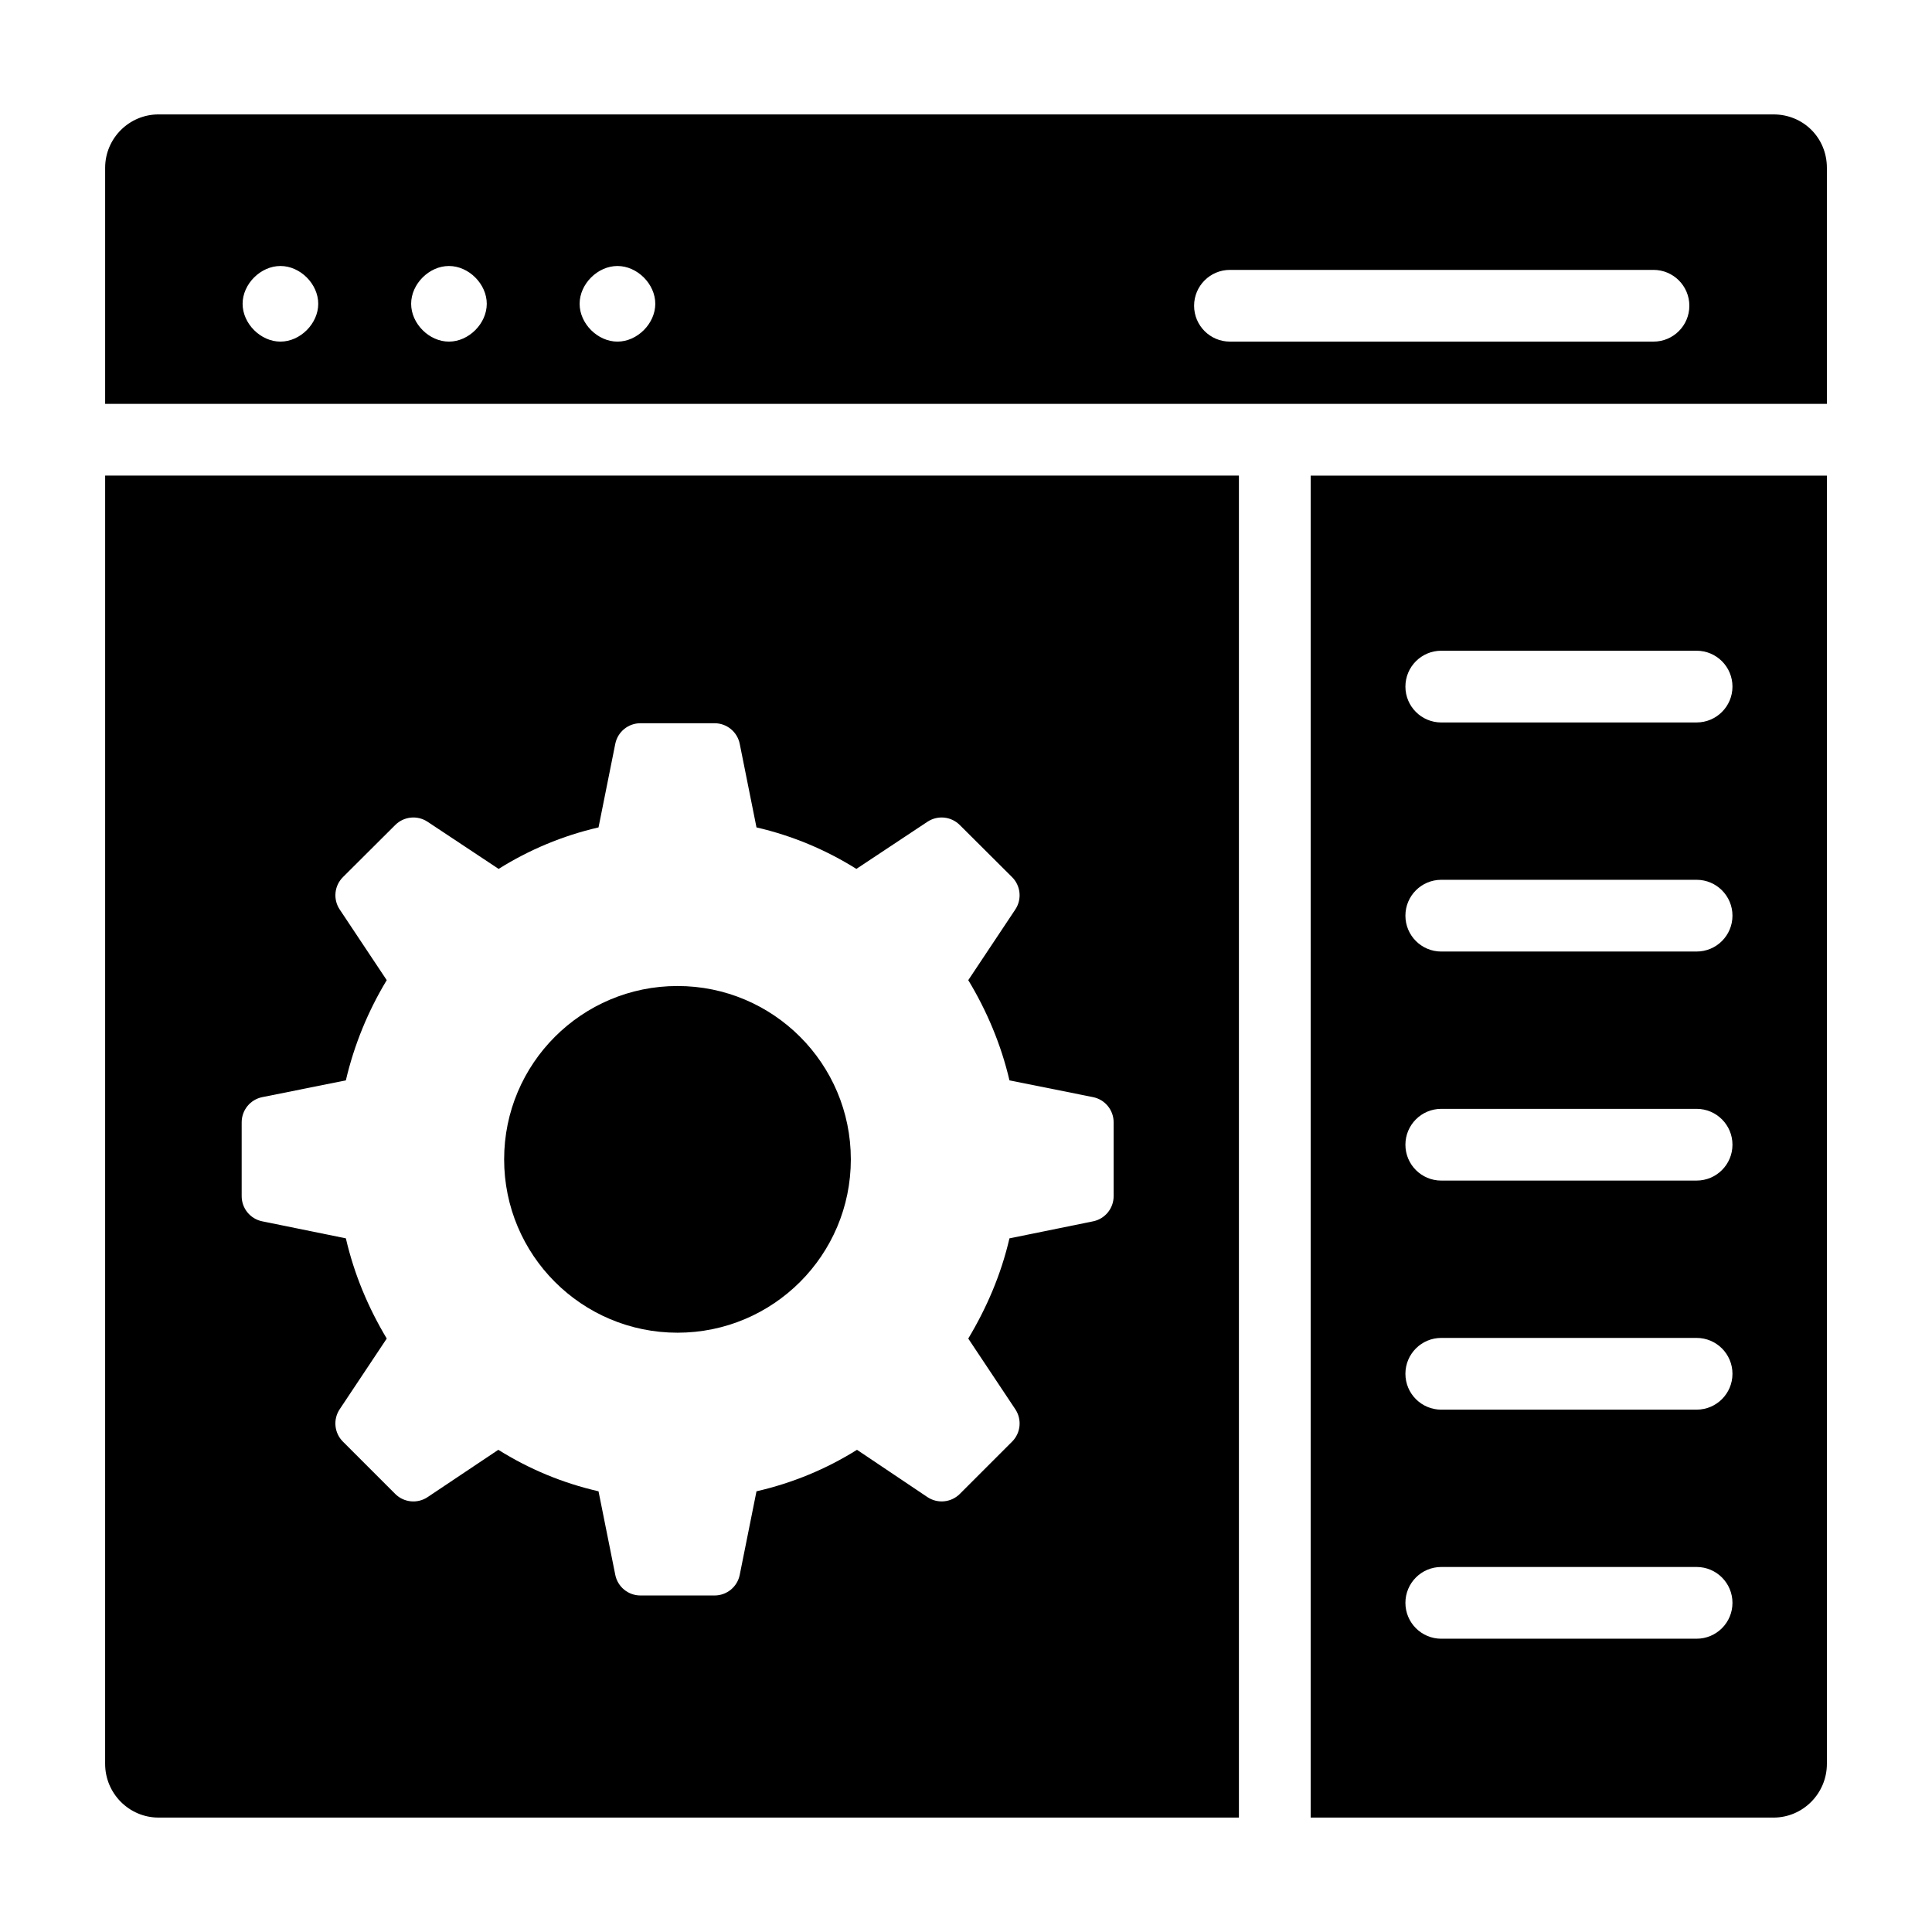
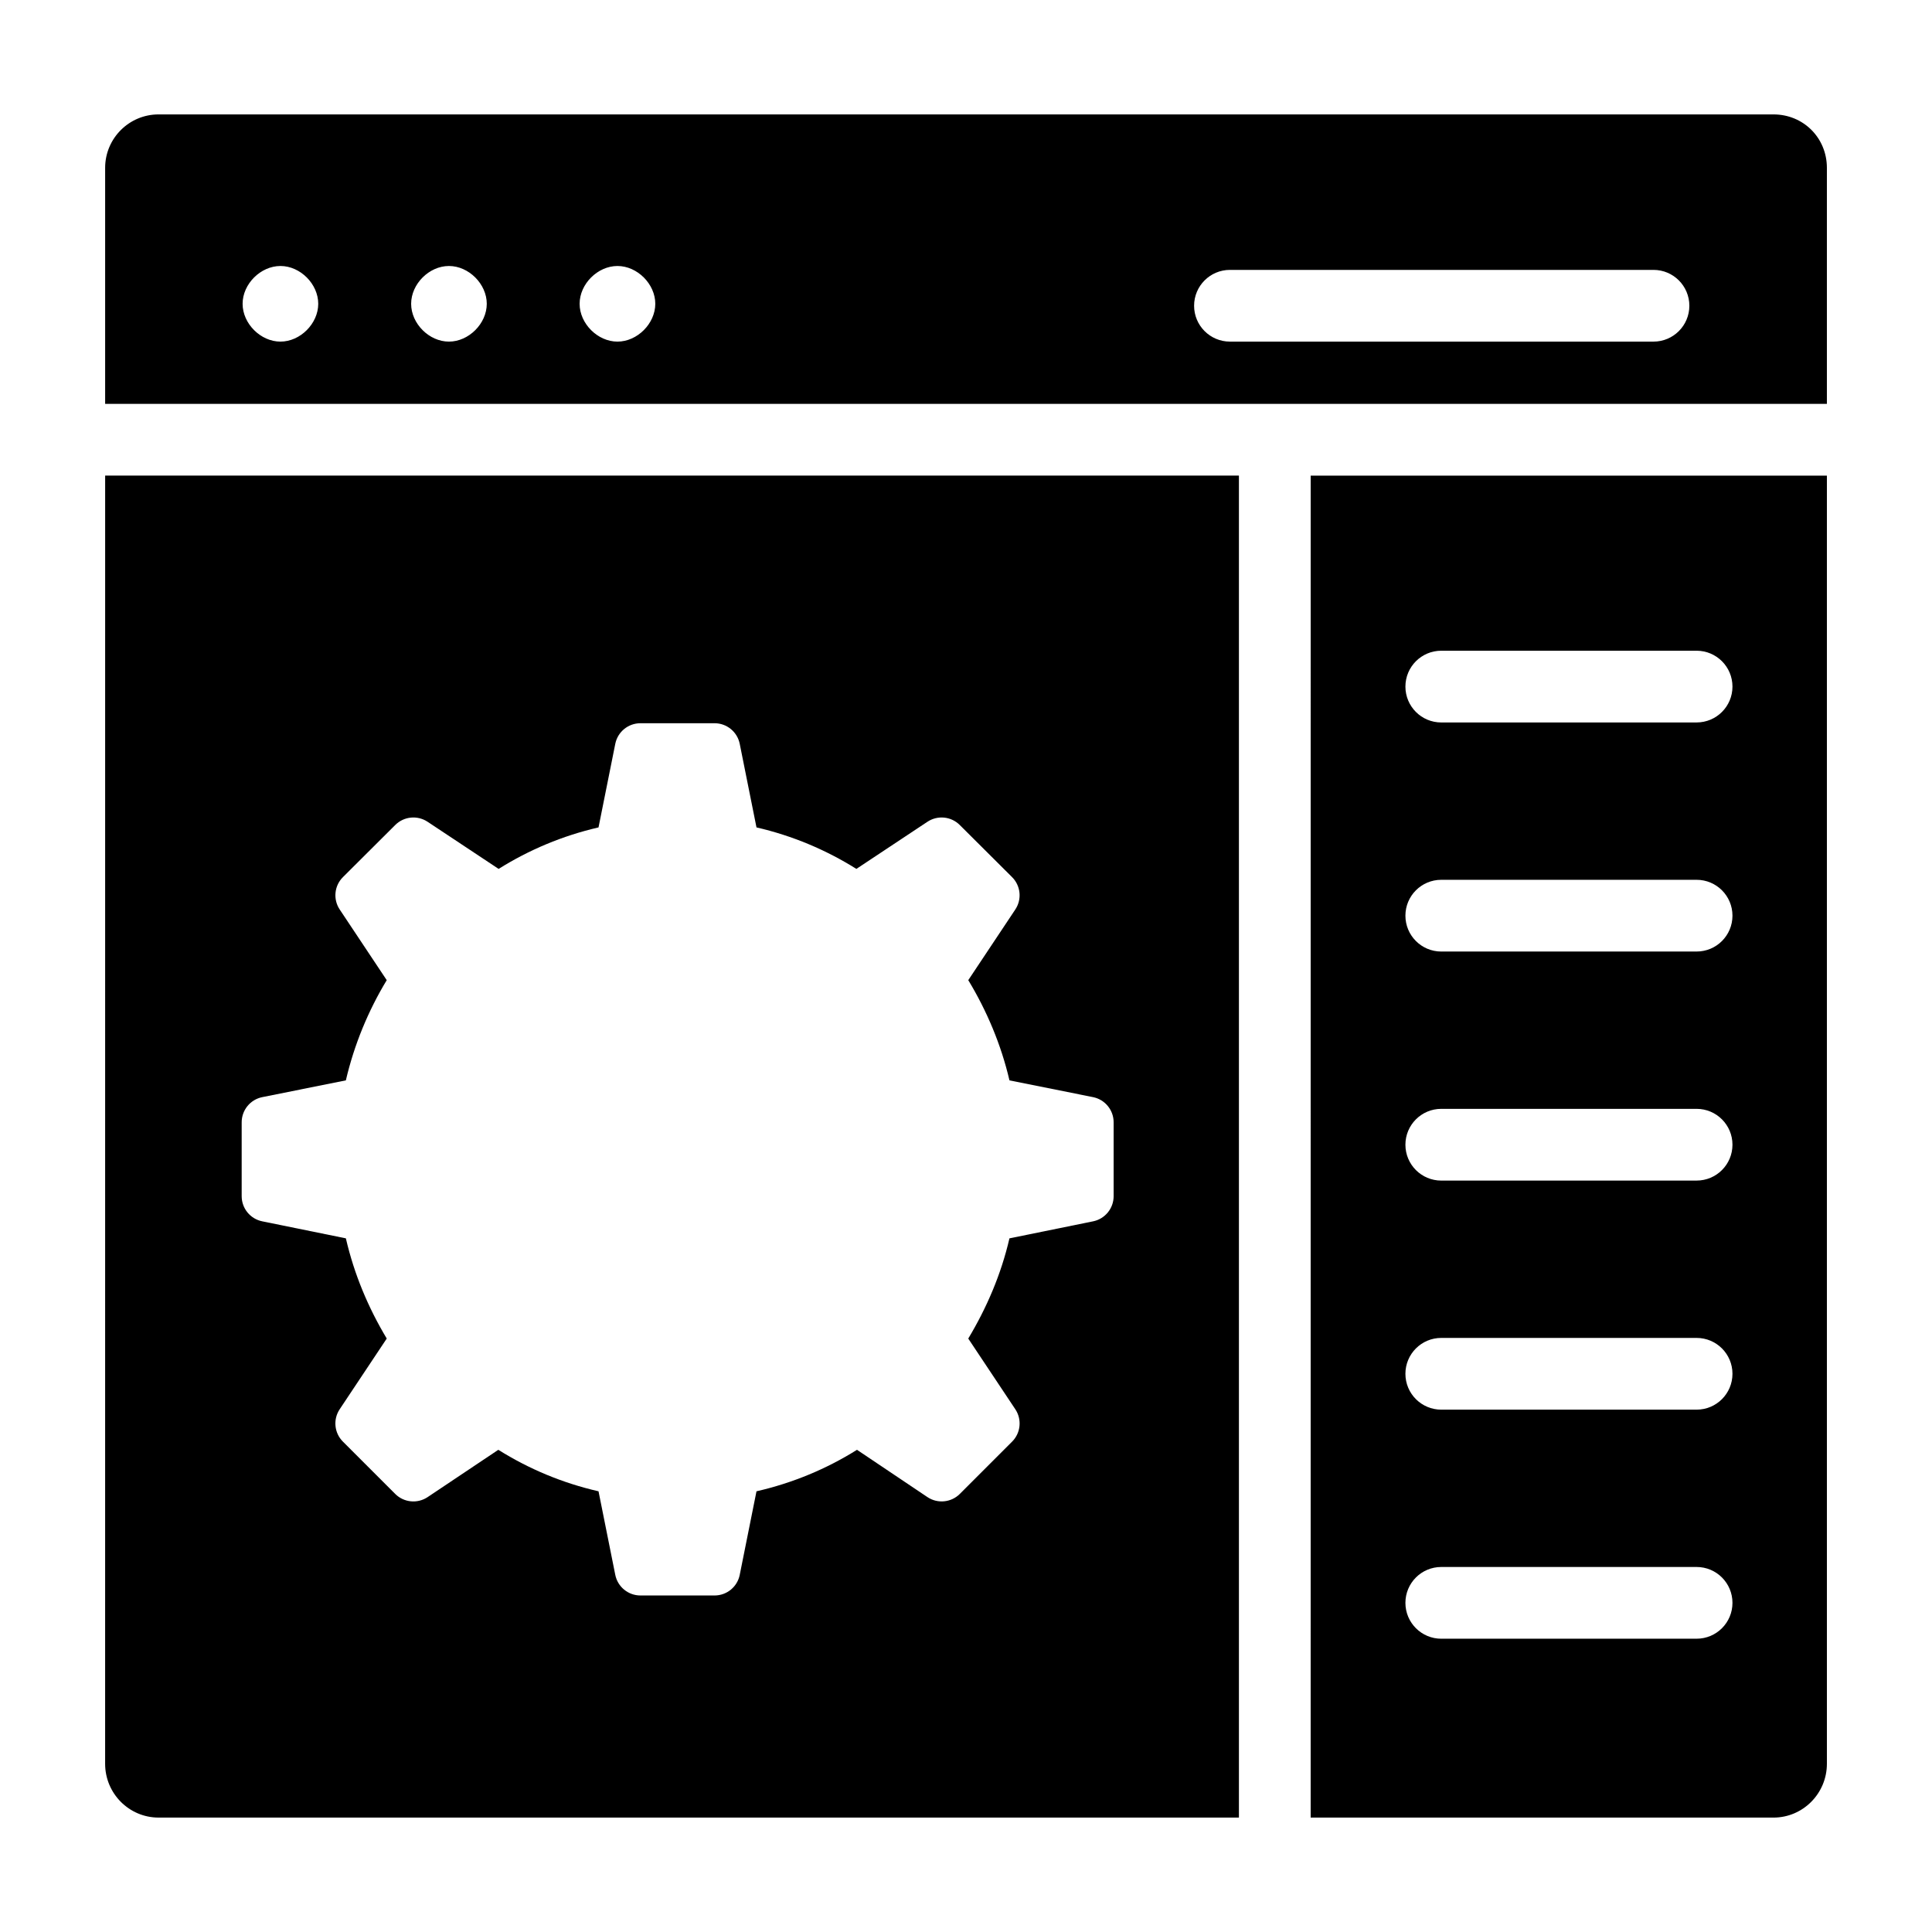
<svg xmlns="http://www.w3.org/2000/svg" fill="#000000" width="800px" height="800px" version="1.1" viewBox="144 144 512 512">
  <g>
    <path d="m171.86 611.42c0 7.863 6.348 14.258 14.156 14.258h286.31v-355.64h-300.46zm36.188-170c0-3.238 2.285-6.031 5.461-6.668l22.148-4.445c2.199-9.449 5.945-18.488 10.832-26.555l-12.465-18.73c-1.797-2.699-1.438-6.293 0.863-8.582l13.863-13.812c2.289-2.281 5.863-2.637 8.559-0.852l18.832 12.492c8.062-5.051 16.941-8.797 26.473-10.996l4.441-22.148c0.637-3.176 3.426-5.461 6.668-5.461h19.645c3.238 0 6.031 2.285 6.668 5.461l4.441 22.148c9.531 2.199 18.41 5.945 26.473 10.996l18.832-12.492c2.691-1.785 6.269-1.43 8.559 0.852l13.863 13.812c2.297 2.289 2.66 5.883 0.863 8.582l-12.465 18.73c4.887 8.062 8.715 17.105 10.914 26.555l22.148 4.445c3.176 0.637 5.461 3.426 5.461 6.668v19.582c0 3.231-2.277 6.019-5.445 6.664l-22.168 4.512c-2.199 9.531-6.027 18.41-10.914 26.555l12.473 18.738c1.793 2.695 1.438 6.285-0.852 8.574l-13.855 13.855c-2.297 2.297-5.902 2.648-8.598 0.836l-18.652-12.523c-8.062 5.051-17.023 8.797-26.637 10.996l-4.441 22.148c-0.637 3.176-3.426 5.461-6.668 5.461h-19.645c-3.238 0-6.031-2.285-6.668-5.461l-4.441-22.148c-9.609-2.199-18.488-5.945-26.555-10.996l-18.734 12.535c-2.699 1.805-6.293 1.449-8.59-0.844l-13.863-13.863c-2.289-2.289-2.648-5.879-0.852-8.574l12.473-18.738c-4.887-8.145-8.633-17.023-10.832-26.555l-22.172-4.512c-3.168-0.645-5.441-3.43-5.441-6.664z" />
-     <path d="m369.48 451.24c0 25.371-20.566 45.941-45.938 45.941s-45.941-20.57-45.941-45.941c0-25.371 20.57-45.938 45.941-45.938s45.938 20.566 45.938 45.938" />
    <path d="m613.98 174.32h-427.96c-7.809 0-14.156 6.348-14.156 14.156v62.559h456.28v-62.559c0-7.938-6.223-14.156-14.16-14.156zm-395.66 60.211c-5.254 0-10.027-4.773-10.027-10.02 0-5.25 4.773-10.02 10.027-10.02 5.254-0.004 10.016 4.766 10.016 10.016s-4.762 10.023-10.016 10.023zm44.652 0c-5.254 0-10.016-4.773-10.016-10.02 0-5.25 4.762-10.02 10.016-10.02s10.027 4.773 10.027 10.02c-0.004 5.246-4.773 10.02-10.027 10.02zm44.66 0c-5.254 0-10.027-4.773-10.027-10.02 0-5.25 4.773-10.02 10.027-10.02 5.254 0 10.027 4.773 10.027 10.02-0.004 5.246-4.773 10.02-10.027 10.02zm274.56 0h-112.24c-5.254 0-9.504-4.258-9.504-9.504 0-5.25 4.25-9.504 9.504-9.504h112.24c5.254 0 9.504 4.258 9.504 9.504 0 5.246-4.254 9.504-9.508 9.504z" />
    <path d="m491.34 625.68h122.65c7.809 0 14.156-6.394 14.156-14.258v-341.38h-136.8zm34.613-309.23h67.664c5.254 0 9.504 4.258 9.504 9.504 0 5.25-4.25 9.504-9.504 9.504l-67.664 0.004c-5.254 0-9.504-4.258-9.504-9.504 0-5.254 4.25-9.508 9.504-9.508zm0 60.707h67.664c5.254 0 9.504 4.258 9.504 9.504 0 5.25-4.25 9.504-9.504 9.504l-67.664 0.004c-5.254 0-9.504-4.258-9.504-9.504 0-5.254 4.25-9.508 9.504-9.508zm0 60.699h67.664c5.254 0 9.504 4.258 9.504 9.504 0 5.25-4.25 9.504-9.504 9.504l-67.664 0.004c-5.254 0-9.504-4.258-9.504-9.504 0-5.25 4.25-9.508 9.504-9.508zm0 60.707h67.664c5.254 0 9.504 4.258 9.504 9.504 0 5.25-4.25 9.504-9.504 9.504l-67.664 0.004c-5.254 0-9.504-4.258-9.504-9.504 0-5.25 4.25-9.508 9.504-9.508zm0 60.703h67.664c5.254 0 9.504 4.258 9.504 9.504 0 5.25-4.25 9.504-9.504 9.504l-67.664 0.004c-5.254 0-9.504-4.258-9.504-9.504 0-5.254 4.25-9.508 9.504-9.508z" />
  </g>
</svg>